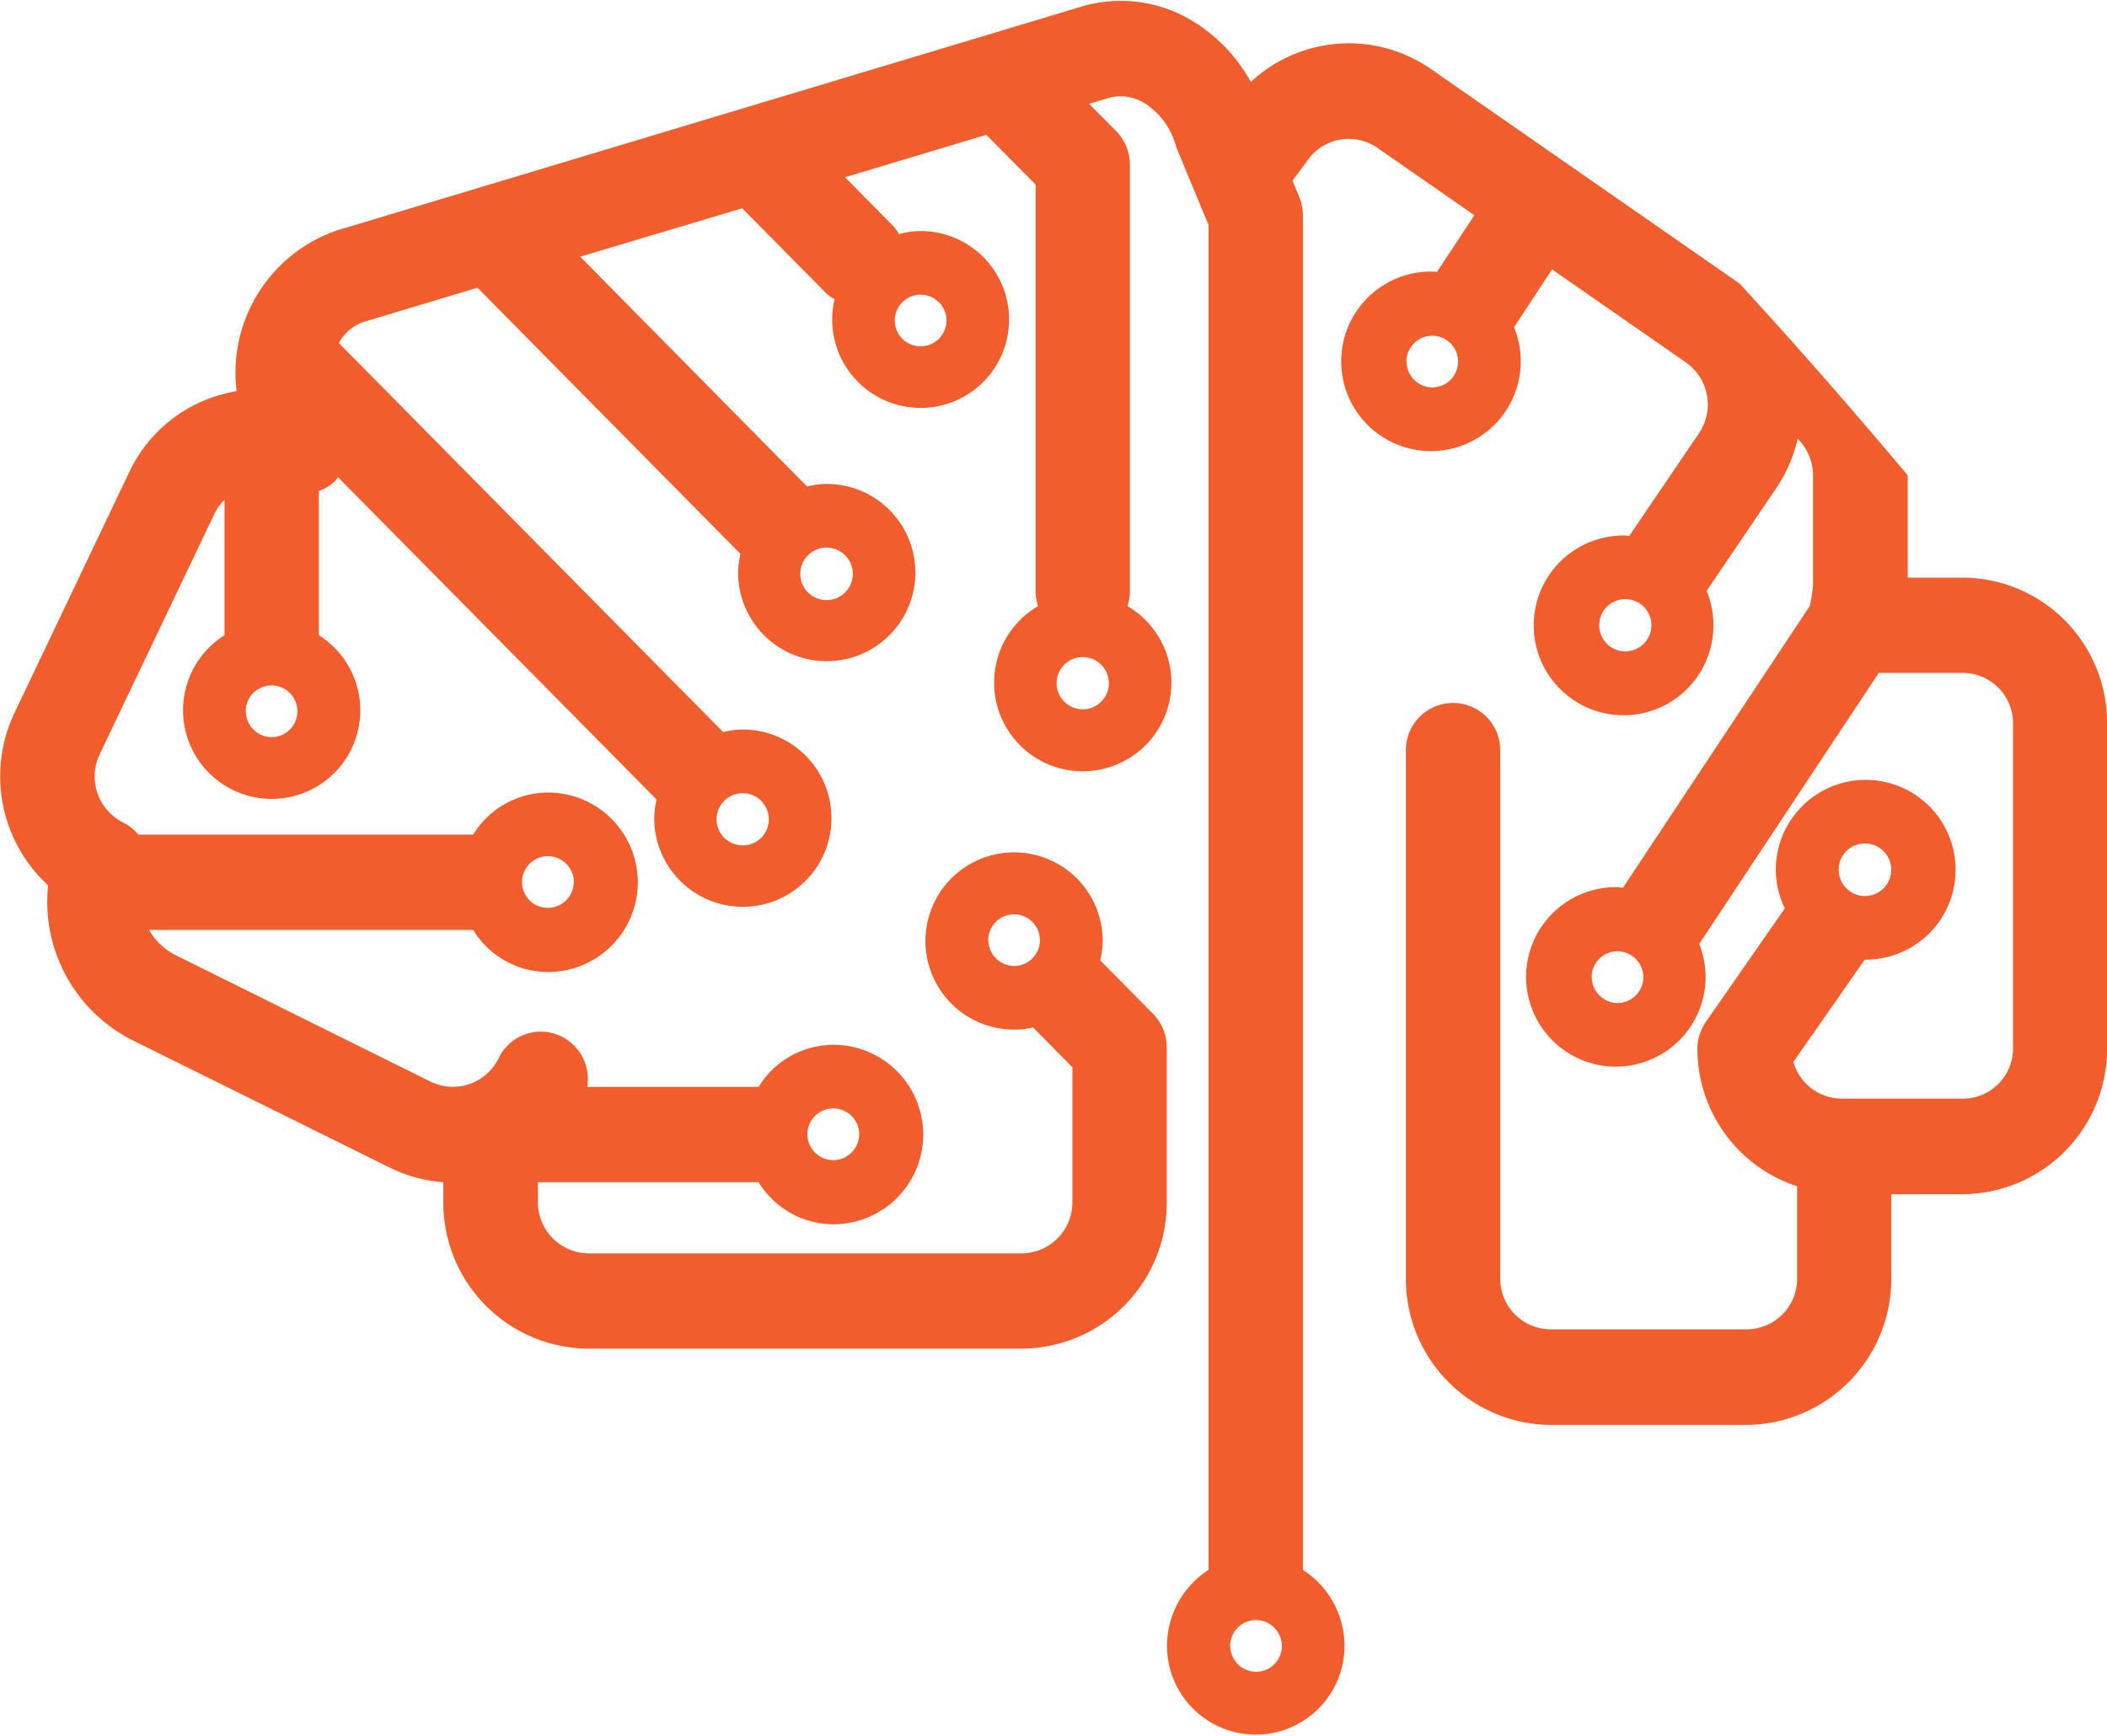
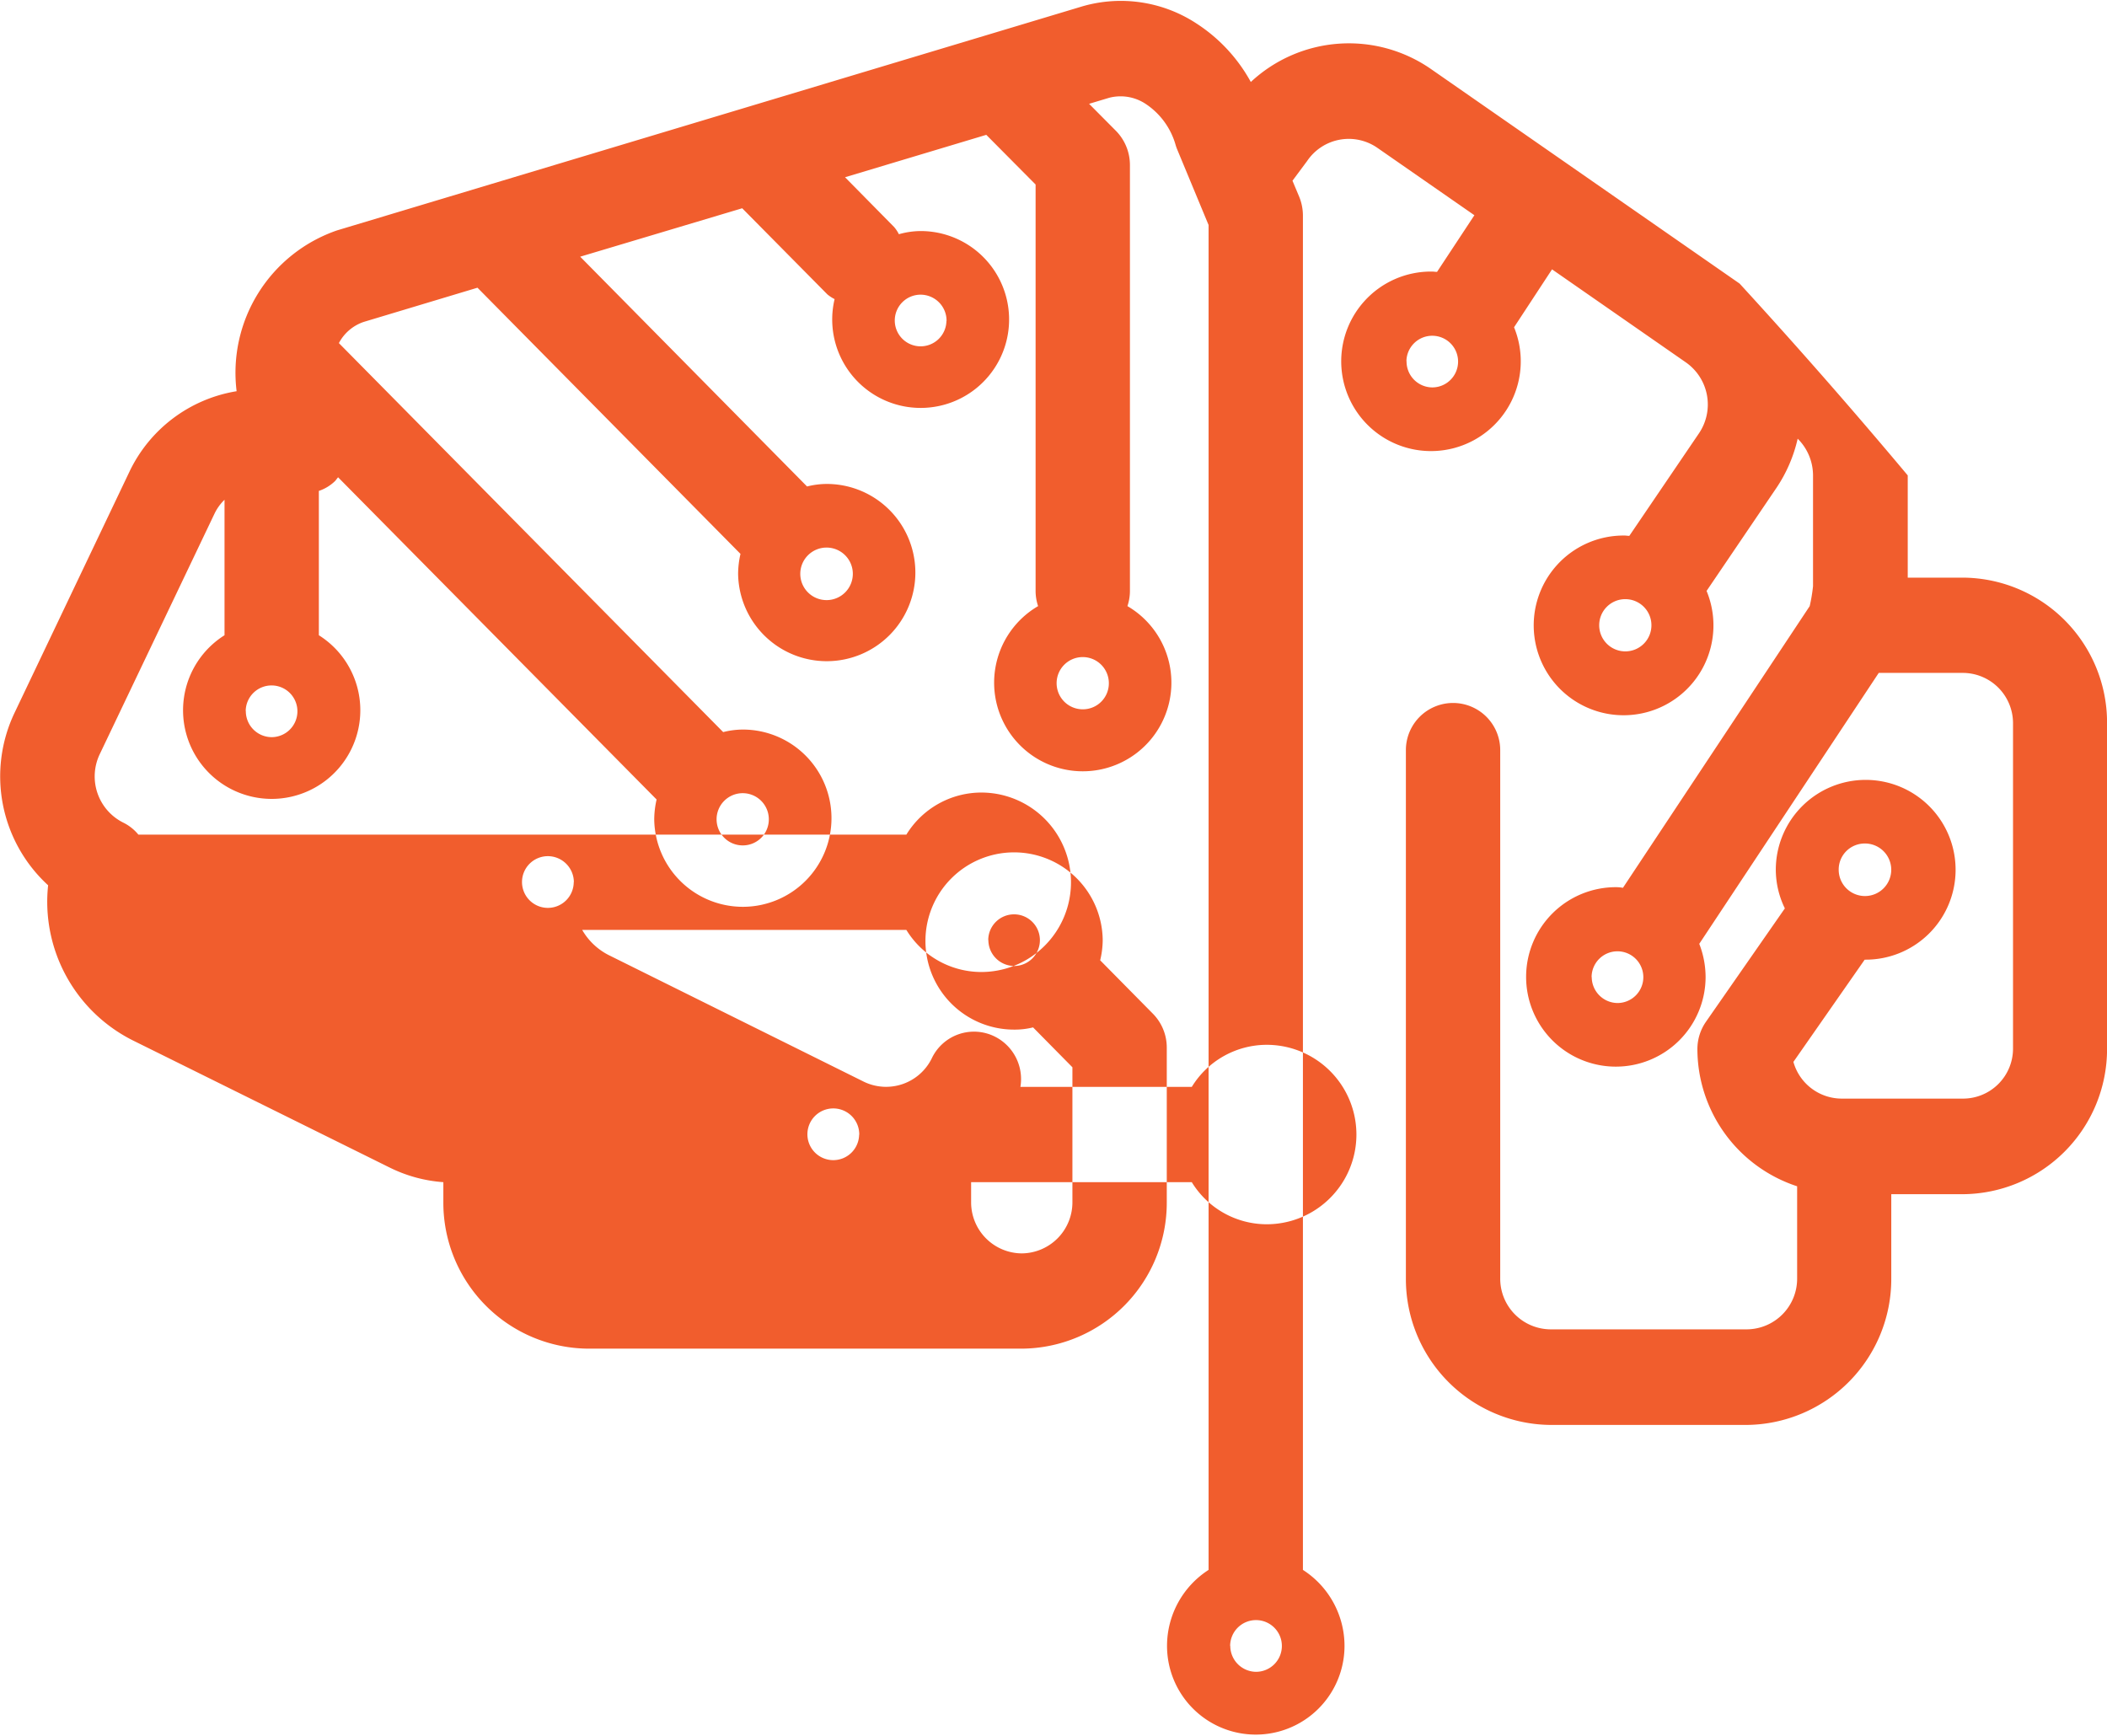
<svg xmlns="http://www.w3.org/2000/svg" width="66.563" height="54.85" viewBox="0 0 66.563 54.85">
  <defs>
    <style>
      .cls-1 {
        fill: #f15d2d;
        fill-rule: evenodd;
      }
    </style>
  </defs>
-   <path id="HMI" class="cls-1" d="M728.4,3778.31h-1.726v-3.23a179.054,179.054,0,0,0-5.311-6.06l-9.752-6.78a4.544,4.544,0,0,0-5.69.41,5.139,5.139,0,0,0-1.72-1.85,4.359,4.359,0,0,0-3.6-.54l-23.55,7.08a4.756,4.756,0,0,0-3.17,5.08,4.563,4.563,0,0,0-3.389,2.55l-3.626,7.61a4.668,4.668,0,0,0,1.06,5.45,4.9,4.9,0,0,0,2.695,4.91l8.079,4a4.544,4.544,0,0,0,1.712.47v0.63a4.611,4.611,0,0,0,4.577,4.63h13.7a4.611,4.611,0,0,0,4.577-4.63v-4.88a1.522,1.522,0,0,0-.436-1.07l-1.668-1.69a2.776,2.776,0,0,0,.08-0.64,2.8,2.8,0,1,0-2.8,2.83,2.418,2.418,0,0,0,.6-0.07l1.243,1.26v4.26a1.613,1.613,0,0,1-1.6,1.62H685a1.612,1.612,0,0,1-1.6-1.62v-0.63h6.971a2.782,2.782,0,0,0,2.366,1.33,2.835,2.835,0,0,0,0-5.67,2.782,2.782,0,0,0-2.366,1.33h-5.414a1.5,1.5,0,0,0-.808-1.59,1.475,1.475,0,0,0-1.993.69,1.608,1.608,0,0,1-2.137.74l-8.079-4.01a2.026,2.026,0,0,1-.827-0.79h10.241a2.782,2.782,0,0,0,2.366,1.33,2.835,2.835,0,0,0,0-5.67,2.782,2.782,0,0,0-2.366,1.33H670.778a1.432,1.432,0,0,0-.478-0.38,1.63,1.63,0,0,1-.744-2.16l3.626-7.6a1.521,1.521,0,0,1,.317-0.44v4.28a2.8,2.8,0,1,0,2.98,0v-4.56a1.351,1.351,0,0,0,.5-0.3c0.043-.04.07-0.09,0.108-0.13l10.062,10.18a2.86,2.86,0,0,0-.075.63,2.8,2.8,0,1,0,2.8-2.84,2.561,2.561,0,0,0-.622.08l-12.14-12.29a1.388,1.388,0,0,1,.787-0.67l3.591-1.08,8.309,8.41a2.86,2.86,0,0,0-.075.63,2.8,2.8,0,1,0,2.8-2.84,2.561,2.561,0,0,0-.622.08l-7.167-7.26,5.118-1.53,2.69,2.72a1.187,1.187,0,0,0,.229.15,2.794,2.794,0,1,0,2.711-2.15,2.552,2.552,0,0,0-.68.1,1.083,1.083,0,0,0-.153-0.23l-1.548-1.57,4.462-1.34,1.558,1.57v12.86a1.521,1.521,0,0,0,.079.46,2.8,2.8,0,1,0,2.822,0,1.521,1.521,0,0,0,.079-0.46v-13.48a1.54,1.54,0,0,0-.436-1.07l-0.854-.86,0.632-.19a1.434,1.434,0,0,1,1.166.2,2.309,2.309,0,0,1,.938,1.3,1.511,1.511,0,0,0,.055.15l0.984,2.37v42.49a2.857,2.857,0,0,0-1.313,2.4,2.8,2.8,0,1,0,5.607,0,2.856,2.856,0,0,0-1.314-2.4v-42.79a1.57,1.57,0,0,0-.116-0.59l-0.214-.51,0.461-.62a1.586,1.586,0,0,1,2.22-.42l3.066,2.13-1.18,1.79c-0.053,0-.1-0.01-0.159-0.01a2.836,2.836,0,1,0,2.592,1.76l1.2-1.83,4.229,2.94a1.624,1.624,0,0,1,.413,2.24l-2.2,3.24c-0.05,0-.1-0.01-0.147-0.01a2.839,2.839,0,1,0,2.587,1.75l2.217-3.27a4.611,4.611,0,0,0,.661-1.54,1.641,1.641,0,0,1,.485,1.16v3.5a5.254,5.254,0,0,1-.105.63l-5.9,8.9a1.2,1.2,0,0,0-.189-0.02,2.835,2.835,0,1,0,2.8,2.84,2.906,2.906,0,0,0-.2-1.05l5.67-8.56H728.4a1.589,1.589,0,0,1,1.6,1.57v10.32a1.58,1.58,0,0,1-1.6,1.56h-3.795a1.589,1.589,0,0,1-1.543-1.16l2.252-3.23a2.84,2.84,0,1,0-2.808-2.84,2.8,2.8,0,0,0,.286,1.22l-2.491,3.58a1.517,1.517,0,0,0-.272.87,4.572,4.572,0,0,0,3.151,4.33v2.91a1.6,1.6,0,0,1-1.6,1.61h-6.18a1.6,1.6,0,0,1-1.6-1.61v-16.69a1.49,1.49,0,1,0-2.98,0v16.69a4.61,4.61,0,0,0,4.577,4.63h6.18a4.611,4.611,0,0,0,4.577-4.63v-2.66h2.24a4.587,4.587,0,0,0,4.577-4.58v-10.32A4.581,4.581,0,0,0,728.4,3778.31Zm-30.774,11.45a0.816,0.816,0,1,1,.816.82A0.822,0.822,0,0,1,697.63,3789.76Zm-4.079,6.15a0.817,0.817,0,1,1-.816-0.83A0.82,0.82,0,0,1,693.551,3795.91Zm-9.016-7.98a0.817,0.817,0,1,1-.817-0.82A0.823,0.823,0,0,1,684.535,3787.93Zm-10.363-5.41a0.817,0.817,0,1,1,.817.83A0.821,0.821,0,0,1,674.172,3782.52Zm15.709,4.25a0.825,0.825,0,1,1,.817-0.82A0.821,0.821,0,0,1,689.881,3786.77Zm2.654-7.75a0.83,0.83,0,1,1,.817-0.83A0.83,0.83,0,0,1,692.535,3779.02Zm3.774-8.82a0.816,0.816,0,1,1-.815-0.83A0.822,0.822,0,0,1,696.309,3770.2Zm4.314,12.27a0.825,0.825,0,1,1,.817-0.82A0.821,0.821,0,0,1,700.623,3782.47Zm4.649,29.59a0.817,0.817,0,1,1,.816.82A0.822,0.822,0,0,1,705.272,3812.06Zm5.569-40.59a0.816,0.816,0,1,1,.815.83A0.819,0.819,0,0,1,710.841,3771.47Zm6.907,7.52a0.825,0.825,0,1,1-.817.83A0.823,0.823,0,0,1,717.748,3778.99Zm-1.057,11.94a0.817,0.817,0,1,1,.817.82A0.823,0.823,0,0,1,716.691,3790.93Zm8.623-4.22a0.83,0.83,0,1,1-.817.83A0.822,0.822,0,0,1,725.314,3786.71Z" transform="translate(-666.406 -3760.06)" />
+   <path id="HMI" class="cls-1" d="M728.4,3778.31h-1.726v-3.23a179.054,179.054,0,0,0-5.311-6.06l-9.752-6.78a4.544,4.544,0,0,0-5.69.41,5.139,5.139,0,0,0-1.72-1.85,4.359,4.359,0,0,0-3.6-.54l-23.55,7.08a4.756,4.756,0,0,0-3.17,5.08,4.563,4.563,0,0,0-3.389,2.55l-3.626,7.61a4.668,4.668,0,0,0,1.06,5.45,4.9,4.9,0,0,0,2.695,4.91l8.079,4a4.544,4.544,0,0,0,1.712.47v0.63a4.611,4.611,0,0,0,4.577,4.63h13.7a4.611,4.611,0,0,0,4.577-4.63v-4.88a1.522,1.522,0,0,0-.436-1.07l-1.668-1.69a2.776,2.776,0,0,0,.08-0.64,2.8,2.8,0,1,0-2.8,2.83,2.418,2.418,0,0,0,.6-0.07l1.243,1.26v4.26a1.613,1.613,0,0,1-1.6,1.62a1.612,1.612,0,0,1-1.6-1.62v-0.63h6.971a2.782,2.782,0,0,0,2.366,1.33,2.835,2.835,0,0,0,0-5.67,2.782,2.782,0,0,0-2.366,1.33h-5.414a1.5,1.5,0,0,0-.808-1.59,1.475,1.475,0,0,0-1.993.69,1.608,1.608,0,0,1-2.137.74l-8.079-4.01a2.026,2.026,0,0,1-.827-0.79h10.241a2.782,2.782,0,0,0,2.366,1.33,2.835,2.835,0,0,0,0-5.67,2.782,2.782,0,0,0-2.366,1.33H670.778a1.432,1.432,0,0,0-.478-0.38,1.63,1.63,0,0,1-.744-2.16l3.626-7.6a1.521,1.521,0,0,1,.317-0.44v4.28a2.8,2.8,0,1,0,2.98,0v-4.56a1.351,1.351,0,0,0,.5-0.3c0.043-.04.07-0.09,0.108-0.13l10.062,10.18a2.86,2.86,0,0,0-.075.63,2.8,2.8,0,1,0,2.8-2.84,2.561,2.561,0,0,0-.622.08l-12.14-12.29a1.388,1.388,0,0,1,.787-0.67l3.591-1.08,8.309,8.41a2.86,2.86,0,0,0-.075.63,2.8,2.8,0,1,0,2.8-2.84,2.561,2.561,0,0,0-.622.08l-7.167-7.26,5.118-1.53,2.69,2.72a1.187,1.187,0,0,0,.229.15,2.794,2.794,0,1,0,2.711-2.15,2.552,2.552,0,0,0-.68.1,1.083,1.083,0,0,0-.153-0.23l-1.548-1.57,4.462-1.34,1.558,1.57v12.86a1.521,1.521,0,0,0,.079.46,2.8,2.8,0,1,0,2.822,0,1.521,1.521,0,0,0,.079-0.46v-13.48a1.54,1.54,0,0,0-.436-1.07l-0.854-.86,0.632-.19a1.434,1.434,0,0,1,1.166.2,2.309,2.309,0,0,1,.938,1.3,1.511,1.511,0,0,0,.055.15l0.984,2.37v42.49a2.857,2.857,0,0,0-1.313,2.4,2.8,2.8,0,1,0,5.607,0,2.856,2.856,0,0,0-1.314-2.4v-42.79a1.57,1.57,0,0,0-.116-0.59l-0.214-.51,0.461-.62a1.586,1.586,0,0,1,2.22-.42l3.066,2.13-1.18,1.79c-0.053,0-.1-0.01-0.159-0.01a2.836,2.836,0,1,0,2.592,1.76l1.2-1.83,4.229,2.94a1.624,1.624,0,0,1,.413,2.24l-2.2,3.24c-0.05,0-.1-0.01-0.147-0.01a2.839,2.839,0,1,0,2.587,1.75l2.217-3.27a4.611,4.611,0,0,0,.661-1.54,1.641,1.641,0,0,1,.485,1.16v3.5a5.254,5.254,0,0,1-.105.63l-5.9,8.9a1.2,1.2,0,0,0-.189-0.02,2.835,2.835,0,1,0,2.8,2.84,2.906,2.906,0,0,0-.2-1.05l5.67-8.56H728.4a1.589,1.589,0,0,1,1.6,1.57v10.32a1.58,1.58,0,0,1-1.6,1.56h-3.795a1.589,1.589,0,0,1-1.543-1.16l2.252-3.23a2.84,2.84,0,1,0-2.808-2.84,2.8,2.8,0,0,0,.286,1.22l-2.491,3.58a1.517,1.517,0,0,0-.272.87,4.572,4.572,0,0,0,3.151,4.33v2.91a1.6,1.6,0,0,1-1.6,1.61h-6.18a1.6,1.6,0,0,1-1.6-1.61v-16.69a1.49,1.49,0,1,0-2.98,0v16.69a4.61,4.61,0,0,0,4.577,4.63h6.18a4.611,4.611,0,0,0,4.577-4.63v-2.66h2.24a4.587,4.587,0,0,0,4.577-4.58v-10.32A4.581,4.581,0,0,0,728.4,3778.31Zm-30.774,11.45a0.816,0.816,0,1,1,.816.82A0.822,0.822,0,0,1,697.63,3789.76Zm-4.079,6.15a0.817,0.817,0,1,1-.816-0.83A0.82,0.82,0,0,1,693.551,3795.91Zm-9.016-7.98a0.817,0.817,0,1,1-.817-0.82A0.823,0.823,0,0,1,684.535,3787.93Zm-10.363-5.41a0.817,0.817,0,1,1,.817.83A0.821,0.821,0,0,1,674.172,3782.52Zm15.709,4.25a0.825,0.825,0,1,1,.817-0.82A0.821,0.821,0,0,1,689.881,3786.77Zm2.654-7.75a0.83,0.83,0,1,1,.817-0.83A0.83,0.83,0,0,1,692.535,3779.02Zm3.774-8.82a0.816,0.816,0,1,1-.815-0.83A0.822,0.822,0,0,1,696.309,3770.2Zm4.314,12.27a0.825,0.825,0,1,1,.817-0.82A0.821,0.821,0,0,1,700.623,3782.47Zm4.649,29.59a0.817,0.817,0,1,1,.816.82A0.822,0.822,0,0,1,705.272,3812.06Zm5.569-40.59a0.816,0.816,0,1,1,.815.83A0.819,0.819,0,0,1,710.841,3771.47Zm6.907,7.52a0.825,0.825,0,1,1-.817.83A0.823,0.823,0,0,1,717.748,3778.99Zm-1.057,11.94a0.817,0.817,0,1,1,.817.82A0.823,0.823,0,0,1,716.691,3790.93Zm8.623-4.22a0.83,0.83,0,1,1-.817.83A0.822,0.822,0,0,1,725.314,3786.71Z" transform="translate(-666.406 -3760.06)" />
</svg>